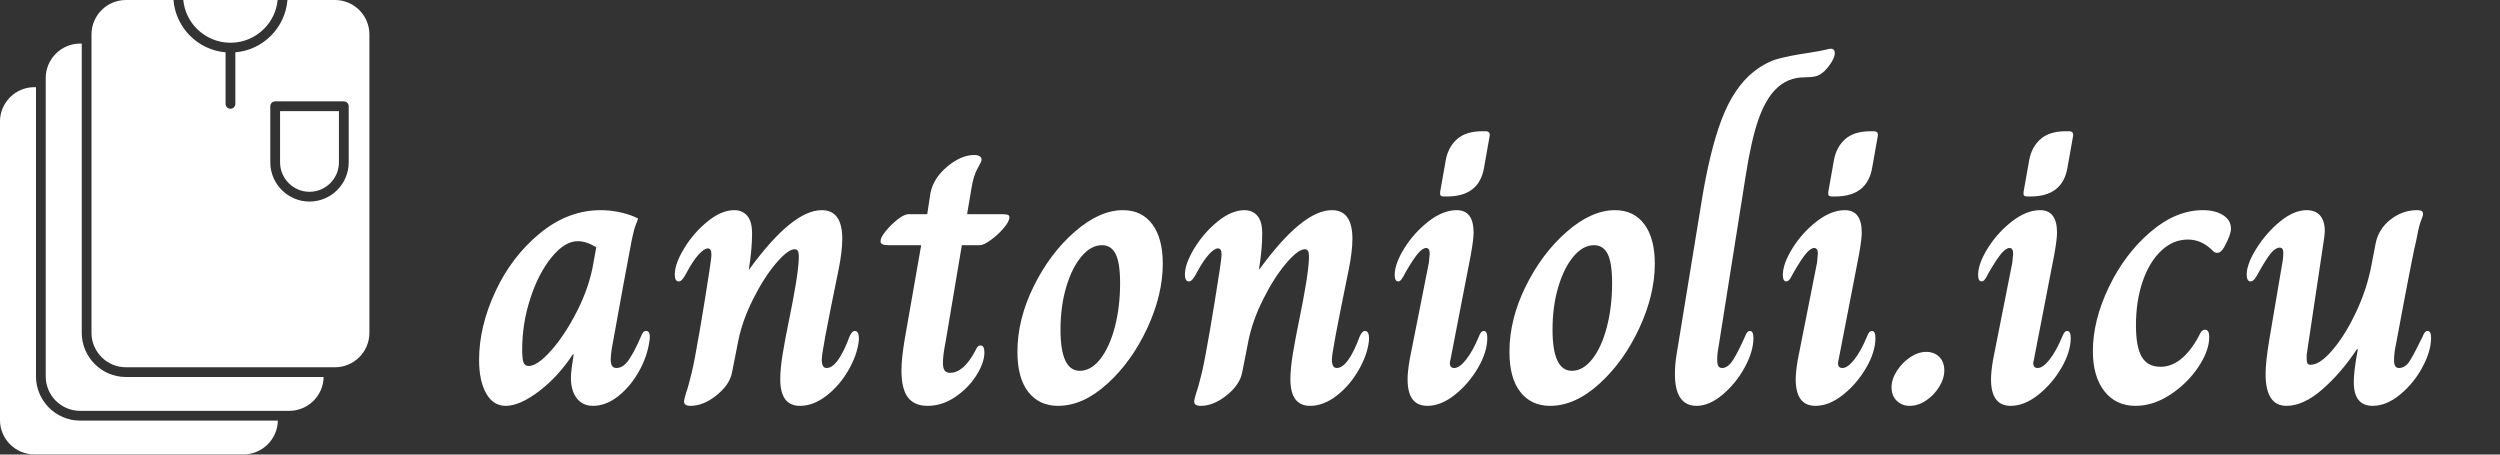
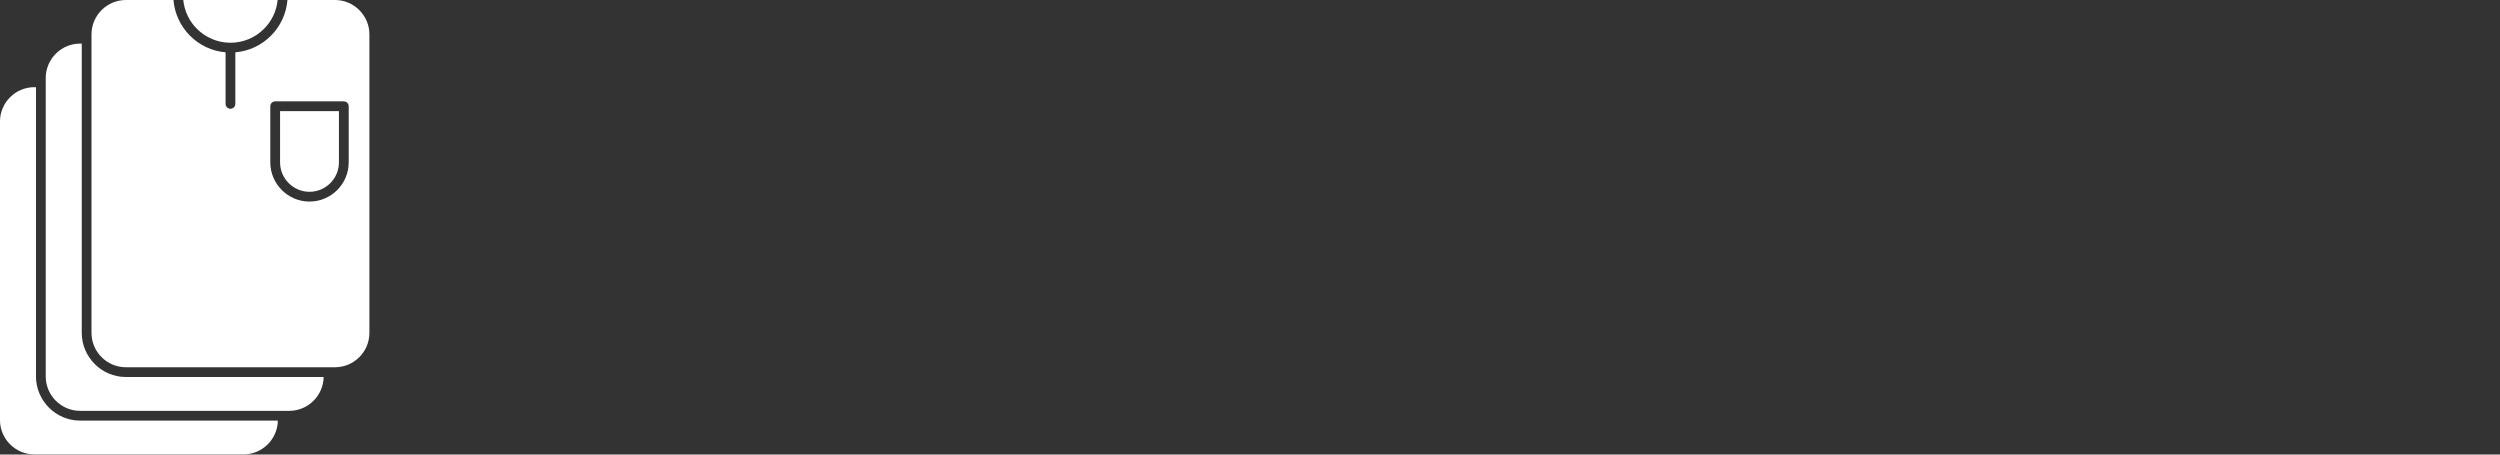
<svg xmlns="http://www.w3.org/2000/svg" baseProfile="full" height="28" version="1.1" viewBox="0 0 154 28" width="154">
  <rect x="0" y="0" width="154" height="28" fill="#333333" stroke="none" />
  <defs />
  <g transform="translate(-3.673, -1.053)">
    <path d="M 60.367,24.758 C 60.367,25.309 59.918,25.758 59.367,25.758 C 58.816,25.758 58.367,25.309 58.367,24.758 L 58.367,14.207 C 55.535,13.969 52.988,12.715 51.062,10.789 C 49.16,8.855 47.929,6.316 47.703,3.5 L 37.957,3.5 C 36.023,3.5 34.265,4.293 32.996,5.562 C 31.722,6.836 30.929,8.594 30.929,10.527 L 30.929,71.629 C 30.929,73.563 31.722,75.321 32.992,76.594 C 34.265,77.863 36.023,78.656 37.957,78.656 L 80.773,78.656 C 82.702,78.656 84.46,77.864 85.734,76.59 C 87.007,75.317 87.8,73.559 87.8,71.629 L 87.8,10.527 C 87.8,8.598 87.007,6.84 85.734,5.566 C 84.464,4.293 82.702,3.5 80.773,3.5 L 71.031,3.5 C 70.8,6.348 69.55,8.91 67.64,10.82 C 65.745,12.719 63.199,13.969 60.367,14.207 L 60.367,24.758 M 68.515,24.242 L 82.566,24.242 C 83.117,24.242 83.566,24.692 83.566,25.242 L 83.566,36.726 C 83.566,38.933 82.664,40.941 81.211,42.394 C 79.758,43.847 77.75,44.75 75.543,44.75 C 73.336,44.75 71.328,43.848 69.875,42.394 C 68.422,40.941 67.519,38.93 67.519,36.726 L 67.519,25.242 C 67.519,24.692 67.969,24.242 68.519,24.242 L 68.515,24.242 M 81.566,26.242 L 69.519,26.242 L 69.519,36.726 C 69.519,38.383 70.199,39.887 71.289,40.98 C 72.379,42.07 73.887,42.75 75.543,42.75 C 77.199,42.75 78.707,42.07 79.797,40.98 C 80.886,39.89 81.566,38.383 81.566,36.726 L 81.566,26.242 M 69.07,89.574 L 28.593,89.574 C 26.109,89.574 23.851,88.559 22.187,86.891 C 20.558,85.227 19.566,82.996 19.566,80.547 L 19.566,21.34 L 19.226,21.34 C 17.293,21.34 15.535,22.129 14.265,23.399 C 12.992,24.672 12.199,26.43 12.199,28.363 L 12.199,89.465 C 12.199,91.399 12.988,93.157 14.258,94.426 C 15.531,95.7 17.289,96.493 19.222,96.493 L 62.038,96.493 C 63.945,96.493 65.683,95.723 66.972,94.457 C 68.249,93.18 69.034,91.461 69.062,89.571 L 69.07,89.574 M 78.438,80.652 L 37.961,80.652 C 35.48,80.652 33.222,79.637 31.59,78 C 29.953,76.36 28.933,74.102 28.933,71.625 L 28.933,12.418 L 28.593,12.418 C 26.66,12.418 24.902,13.211 23.629,14.485 C 22.355,15.758 21.562,17.516 21.562,19.449 L 21.562,80.551 C 21.562,82.462 22.332,84.196 23.597,85.489 C 24.898,86.79 26.656,87.579 28.59,87.579 L 71.406,87.579 C 73.335,87.579 75.093,86.786 76.367,85.512 C 77.617,84.262 78.406,82.543 78.433,80.657 L 78.438,80.652 M 49.711,3.496 C 49.933,5.774 50.937,7.817 52.48,9.379 C 54.265,11.16 56.691,12.246 59.367,12.246 C 62.046,12.246 64.472,11.161 66.226,9.407 C 67.773,7.864 68.8,5.797 69.023,3.496 L 49.707,3.496 L 49.711,3.496" fill="rgb(255,255,255)" transform="scale(0.301)" />
-     <path d="M0.422 19.172Q0.422 17.114 1.426 14.956Q2.431 12.798 4.167 11.372Q5.903 9.946 7.912 9.946Q8.557 9.946 9.189 10.095Q9.822 10.244 10.219 10.467Q9.995 11.012 9.921 11.36Q9.847 11.707 9.822 11.806Q9.648 12.699 9.313 14.522Q8.979 16.345 8.681 18.007Q8.532 18.751 8.532 19.148Q8.532 19.421 8.619 19.545Q8.706 19.669 8.879 19.669Q9.301 19.669 9.648 19.16Q9.995 18.652 10.392 17.734Q10.442 17.585 10.516 17.486Q10.591 17.387 10.715 17.387Q10.938 17.387 10.938 17.734Q10.938 17.908 10.913 18.007Q10.789 18.949 10.268 19.879Q9.747 20.809 8.991 21.405Q8.234 22.0 7.441 22.0Q6.796 22.0 6.436 21.529Q6.077 21.057 6.077 20.264Q6.077 20.065 6.126 19.669L6.25 18.825H6.201Q5.283 20.214 4.105 21.107Q2.927 22.0 2.059 22.0Q1.29 22.0 0.856 21.231Q0.422 20.462 0.422 19.172ZM7.466 13.195 7.639 12.228Q7.019 11.856 6.498 11.856Q5.705 11.856 4.899 12.835Q4.092 13.815 3.584 15.365Q3.076 16.915 3.076 18.528Q3.076 19.123 3.162 19.334Q3.249 19.545 3.472 19.545Q4.018 19.545 4.874 18.577Q5.729 17.61 6.474 16.134Q7.218 14.658 7.466 13.195Z M13.046 21.727Q13.046 21.628 13.17 21.206Q13.294 20.884 13.517 19.966Q13.691 19.247 14.014 17.362Q14.336 15.477 14.609 13.691Q14.733 12.897 14.733 12.674Q14.733 12.302 14.51 12.302Q14.286 12.302 13.939 12.687Q13.592 13.071 13.195 13.815Q13.096 14.014 12.972 14.175Q12.848 14.336 12.724 14.336Q12.476 14.336 12.476 13.914Q12.476 13.245 13.059 12.29Q13.641 11.335 14.497 10.64Q15.353 9.946 16.147 9.946Q16.643 9.946 16.94 10.293Q17.238 10.64 17.238 11.384Q17.238 12.352 17.039 13.592H17.064Q19.718 9.946 21.529 9.946Q22.794 9.946 22.794 11.707Q22.794 12.476 22.57 13.592Q21.975 16.494 21.752 17.697Q21.529 18.9 21.529 19.148Q21.529 19.669 21.826 19.669Q22.521 19.669 23.24 17.734Q23.389 17.387 23.563 17.387Q23.86 17.387 23.811 18.007Q23.711 18.875 23.166 19.817Q22.62 20.76 21.814 21.38Q21.008 22.0 20.189 22.0Q18.974 22.0 18.974 20.363Q18.974 19.718 19.123 18.8Q19.272 17.883 19.569 16.444Q19.768 15.477 19.929 14.51Q20.09 13.542 20.115 12.947V12.749Q20.115 12.352 19.867 12.352Q19.445 12.352 18.701 13.232Q17.957 14.113 17.3 15.427Q16.643 16.742 16.395 17.957L15.998 19.966Q15.849 20.71 15.043 21.355Q14.237 22.0 13.443 22.0Q13.046 22.0 13.046 21.727Z M26.44 19.817Q26.44 19.098 26.638 17.908L27.655 12.104H25.646Q25.373 12.104 25.262 12.042Q25.15 11.98 25.15 11.856Q25.15 11.632 25.472 11.236Q25.795 10.839 26.204 10.516Q26.613 10.194 26.886 10.194H28.027L28.225 8.904Q28.399 7.986 29.255 7.267Q30.11 6.548 30.929 6.548Q31.127 6.548 31.251 6.622Q31.375 6.697 31.375 6.846Q31.375 6.945 31.127 7.379Q30.879 7.813 30.755 8.582L30.483 10.194H32.591Q32.888 10.194 32.988 10.231Q33.087 10.268 33.087 10.392Q33.087 10.64 32.74 11.05Q32.392 11.459 31.946 11.781Q31.499 12.104 31.276 12.104H30.16L29.168 18.007Q28.994 18.875 28.994 19.346Q28.994 19.693 29.106 19.83Q29.218 19.966 29.441 19.966Q30.259 19.966 30.979 18.627Q31.053 18.453 31.127 18.366Q31.202 18.28 31.301 18.28Q31.549 18.28 31.549 18.701Q31.549 19.346 31.053 20.127Q30.557 20.909 29.751 21.454Q28.945 22.0 28.052 22.0Q27.233 22.0 26.837 21.479Q26.44 20.958 26.44 19.817Z M33.583 18.676Q33.583 16.667 34.587 14.634Q35.592 12.6 37.117 11.273Q38.643 9.946 40.081 9.946Q41.247 9.946 41.892 10.814Q42.537 11.682 42.537 13.245Q42.537 15.154 41.582 17.213Q40.627 19.272 39.126 20.636Q37.626 22.0 36.088 22.0Q34.922 22.0 34.253 21.144Q33.583 20.289 33.583 18.676ZM39.908 14.435Q39.908 13.195 39.635 12.649Q39.362 12.104 38.791 12.104Q38.122 12.104 37.539 12.786Q36.956 13.468 36.596 14.658Q36.237 15.849 36.237 17.312Q36.237 19.842 37.427 19.842Q38.122 19.842 38.692 19.11Q39.263 18.379 39.585 17.139Q39.908 15.899 39.908 14.435Z M44.471 21.727Q44.471 21.628 44.595 21.206Q44.719 20.884 44.943 19.966Q45.116 19.247 45.439 17.362Q45.761 15.477 46.034 13.691Q46.158 12.897 46.158 12.674Q46.158 12.302 45.935 12.302Q45.711 12.302 45.364 12.687Q45.017 13.071 44.62 13.815Q44.521 14.014 44.397 14.175Q44.273 14.336 44.149 14.336Q43.901 14.336 43.901 13.914Q43.901 13.245 44.484 12.29Q45.067 11.335 45.922 10.64Q46.778 9.946 47.572 9.946Q48.068 9.946 48.365 10.293Q48.663 10.64 48.663 11.384Q48.663 12.352 48.464 13.592H48.489Q51.143 9.946 52.954 9.946Q54.219 9.946 54.219 11.707Q54.219 12.476 53.995 13.592Q53.4 16.494 53.177 17.697Q52.954 18.9 52.954 19.148Q52.954 19.669 53.251 19.669Q53.946 19.669 54.665 17.734Q54.814 17.387 54.988 17.387Q55.285 17.387 55.236 18.007Q55.136 18.875 54.591 19.817Q54.045 20.76 53.239 21.38Q52.433 22.0 51.614 22.0Q50.399 22.0 50.399 20.363Q50.399 19.718 50.548 18.8Q50.697 17.883 50.994 16.444Q51.193 15.477 51.354 14.51Q51.515 13.542 51.54 12.947V12.749Q51.54 12.352 51.292 12.352Q50.87 12.352 50.126 13.232Q49.382 14.113 48.725 15.427Q48.068 16.742 47.82 17.957L47.423 19.966Q47.274 20.71 46.468 21.355Q45.662 22.0 44.868 22.0Q44.471 22.0 44.471 21.727Z M59.626 8.805 59.973 6.846Q60.122 6.052 60.667 5.568Q61.213 5.085 62.23 5.085H62.428Q62.701 5.085 62.676 5.357L62.329 7.317Q62.032 9.103 60.047 9.103H59.874Q59.7 9.103 59.651 9.041Q59.601 8.979 59.626 8.805ZM57.617 20.363Q57.617 19.917 57.741 19.172L58.931 13.17Q58.981 12.724 58.981 12.625Q58.981 12.277 58.758 12.277Q58.534 12.277 58.237 12.637Q57.939 12.997 57.468 13.815Q57.443 13.865 57.356 14.026Q57.269 14.187 57.195 14.262Q57.121 14.336 57.046 14.336Q56.823 14.336 56.823 13.939Q56.823 13.245 57.418 12.29Q58.014 11.335 58.906 10.64Q59.799 9.946 60.643 9.946Q61.684 9.946 61.684 11.335Q61.684 11.732 61.511 12.699L60.271 19.098Q60.221 19.297 60.221 19.371Q60.221 19.669 60.494 19.669Q60.816 19.669 61.225 19.148Q61.635 18.627 62.007 17.734Q62.131 17.387 62.304 17.387Q62.528 17.387 62.528 17.808Q62.528 18.676 61.957 19.656Q61.387 20.636 60.531 21.318Q59.675 22.0 58.832 22.0Q57.617 22.0 57.617 20.363Z M63.892 18.676Q63.892 16.667 64.896 14.634Q65.901 12.6 67.426 11.273Q68.952 9.946 70.39 9.946Q71.556 9.946 72.201 10.814Q72.846 11.682 72.846 13.245Q72.846 15.154 71.891 17.213Q70.936 19.272 69.435 20.636Q67.935 22.0 66.397 22.0Q65.231 22.0 64.561 21.144Q63.892 20.289 63.892 18.676ZM70.216 14.435Q70.216 13.195 69.944 12.649Q69.671 12.104 69.1 12.104Q68.431 12.104 67.848 12.786Q67.265 13.468 66.905 14.658Q66.546 15.849 66.546 17.312Q66.546 19.842 67.736 19.842Q68.431 19.842 69.001 19.11Q69.572 18.379 69.894 17.139Q70.216 15.899 70.216 14.435Z M74.086 20.041Q74.086 19.445 74.185 18.85L75.673 9.747Q76.194 6.399 76.95 4.39Q77.707 2.381 78.972 1.389Q79.716 0.818 80.448 0.62Q81.179 0.422 82.37 0.248Q83.139 0.124 83.374 0.062Q83.61 0.0 83.684 0.0Q83.932 0.0 83.932 0.273Q83.932 0.496 83.746 0.806Q83.56 1.116 83.287 1.389Q83.015 1.637 82.754 1.699Q82.494 1.761 82.097 1.761Q81.006 1.761 80.286 2.505Q79.666 3.125 79.232 4.353Q78.798 5.581 78.451 7.788L76.715 18.726Q76.69 18.9 76.69 19.148Q76.69 19.445 76.764 19.557Q76.839 19.669 76.988 19.669Q77.36 19.669 77.682 19.148Q78.005 18.627 78.401 17.734Q78.451 17.585 78.525 17.486Q78.6 17.387 78.699 17.387Q78.922 17.387 78.922 17.808Q78.922 18.652 78.377 19.644Q77.831 20.636 77.012 21.318Q76.194 22.0 75.425 22.0Q74.086 22.0 74.086 20.041Z M83.536 8.805 83.883 6.846Q84.032 6.052 84.577 5.568Q85.123 5.085 86.14 5.085H86.338Q86.611 5.085 86.586 5.357L86.239 7.317Q85.941 9.103 83.957 9.103H83.784Q83.61 9.103 83.56 9.041Q83.511 8.979 83.536 8.805ZM81.526 20.363Q81.526 19.917 81.651 19.172L82.841 13.17Q82.891 12.724 82.891 12.625Q82.891 12.277 82.667 12.277Q82.444 12.277 82.147 12.637Q81.849 12.997 81.378 13.815Q81.353 13.865 81.266 14.026Q81.179 14.187 81.105 14.262Q81.03 14.336 80.956 14.336Q80.733 14.336 80.733 13.939Q80.733 13.245 81.328 12.29Q81.923 11.335 82.816 10.64Q83.709 9.946 84.552 9.946Q85.594 9.946 85.594 11.335Q85.594 11.732 85.421 12.699L84.18 19.098Q84.131 19.297 84.131 19.371Q84.131 19.669 84.404 19.669Q84.726 19.669 85.135 19.148Q85.545 18.627 85.917 17.734Q86.041 17.387 86.214 17.387Q86.437 17.387 86.437 17.808Q86.437 18.676 85.867 19.656Q85.297 20.636 84.441 21.318Q83.585 22.0 82.742 22.0Q81.526 22.0 81.526 20.363Z M87.43 20.859Q87.43 20.363 87.752 19.855Q88.074 19.346 88.57 19.011Q89.067 18.676 89.563 18.676Q90.059 18.676 90.369 18.986Q90.679 19.297 90.679 19.817Q90.679 20.313 90.369 20.822Q90.059 21.33 89.563 21.665Q89.067 22.0 88.546 22.0Q88.074 22.0 87.752 21.69Q87.43 21.38 87.43 20.859Z M95.565 8.805 95.912 6.846Q96.061 6.052 96.607 5.568Q97.152 5.085 98.169 5.085H98.368Q98.64 5.085 98.616 5.357L98.268 7.317Q97.971 9.103 95.986 9.103H95.813Q95.639 9.103 95.59 9.041Q95.54 8.979 95.565 8.805ZM93.556 20.363Q93.556 19.917 93.68 19.172L94.87 13.17Q94.92 12.724 94.92 12.625Q94.92 12.277 94.697 12.277Q94.474 12.277 94.176 12.637Q93.878 12.997 93.407 13.815Q93.382 13.865 93.295 14.026Q93.209 14.187 93.134 14.262Q93.06 14.336 92.985 14.336Q92.762 14.336 92.762 13.939Q92.762 13.245 93.357 12.29Q93.953 11.335 94.846 10.64Q95.738 9.946 96.582 9.946Q97.623 9.946 97.623 11.335Q97.623 11.732 97.45 12.699L96.21 19.098Q96.16 19.297 96.16 19.371Q96.16 19.669 96.433 19.669Q96.755 19.669 97.165 19.148Q97.574 18.627 97.946 17.734Q98.07 17.387 98.244 17.387Q98.467 17.387 98.467 17.808Q98.467 18.676 97.896 19.656Q97.326 20.636 96.47 21.318Q95.614 22.0 94.771 22.0Q93.556 22.0 93.556 20.363Z M99.831 18.627Q99.831 16.742 100.811 14.696Q101.79 12.649 103.365 11.298Q104.94 9.946 106.602 9.946Q107.371 9.946 107.855 10.256Q108.338 10.566 108.338 11.087Q108.338 11.459 107.917 12.228Q107.718 12.575 107.495 12.575Q107.321 12.575 107.197 12.426Q106.528 11.756 105.684 11.756Q104.767 11.756 104.035 12.451Q103.303 13.145 102.894 14.348Q102.485 15.551 102.485 17.039Q102.485 18.379 102.844 18.986Q103.204 19.594 103.998 19.594Q105.312 19.594 106.329 17.759Q106.453 17.486 106.54 17.399Q106.627 17.312 106.751 17.312Q106.999 17.312 106.999 17.759Q106.999 18.602 106.329 19.607Q105.66 20.611 104.605 21.306Q103.551 22.0 102.46 22.0Q101.245 22.0 100.538 21.095Q99.831 20.189 99.831 18.627Z M110.471 20.041Q110.471 19.297 110.694 17.957L111.463 13.418Q111.563 12.922 111.563 12.575Q111.563 12.253 111.339 12.253Q111.091 12.253 110.806 12.587Q110.521 12.922 110.025 13.815Q109.926 14.014 109.802 14.175Q109.678 14.336 109.554 14.336Q109.306 14.336 109.306 13.914Q109.306 13.269 109.901 12.315Q110.496 11.36 111.352 10.653Q112.207 9.946 113.001 9.946Q113.547 9.946 113.832 10.281Q114.117 10.616 114.117 11.236Q114.117 11.384 114.068 11.732L113.001 18.85V19.098Q113.001 19.297 113.051 19.383Q113.1 19.47 113.249 19.47Q113.82 19.47 114.601 18.552Q115.382 17.635 116.052 16.209Q116.722 14.782 116.994 13.319L117.242 12.029Q117.416 11.112 118.16 10.529Q118.904 9.946 119.797 9.946Q119.995 9.946 120.082 9.995Q120.169 10.045 120.169 10.194Q120.169 10.293 120.045 10.591Q119.921 10.888 119.772 11.707Q119.549 12.575 118.507 18.18Q118.383 18.726 118.383 19.197Q118.383 19.669 118.681 19.669Q119.078 19.669 119.351 19.234Q119.623 18.8 120.144 17.734Q120.268 17.387 120.442 17.387Q120.665 17.387 120.665 17.808Q120.665 18.627 120.132 19.619Q119.599 20.611 118.755 21.306Q117.912 22.0 117.069 22.0Q115.903 22.0 115.903 20.537Q115.903 19.842 116.151 18.528L116.101 18.503Q115.134 19.966 113.968 20.983Q112.803 22.0 111.761 22.0Q110.471 22.0 110.471 20.041Z " fill="rgb(255,255,255)" transform="translate(32.763, 4.053)" />
  </g>
</svg>